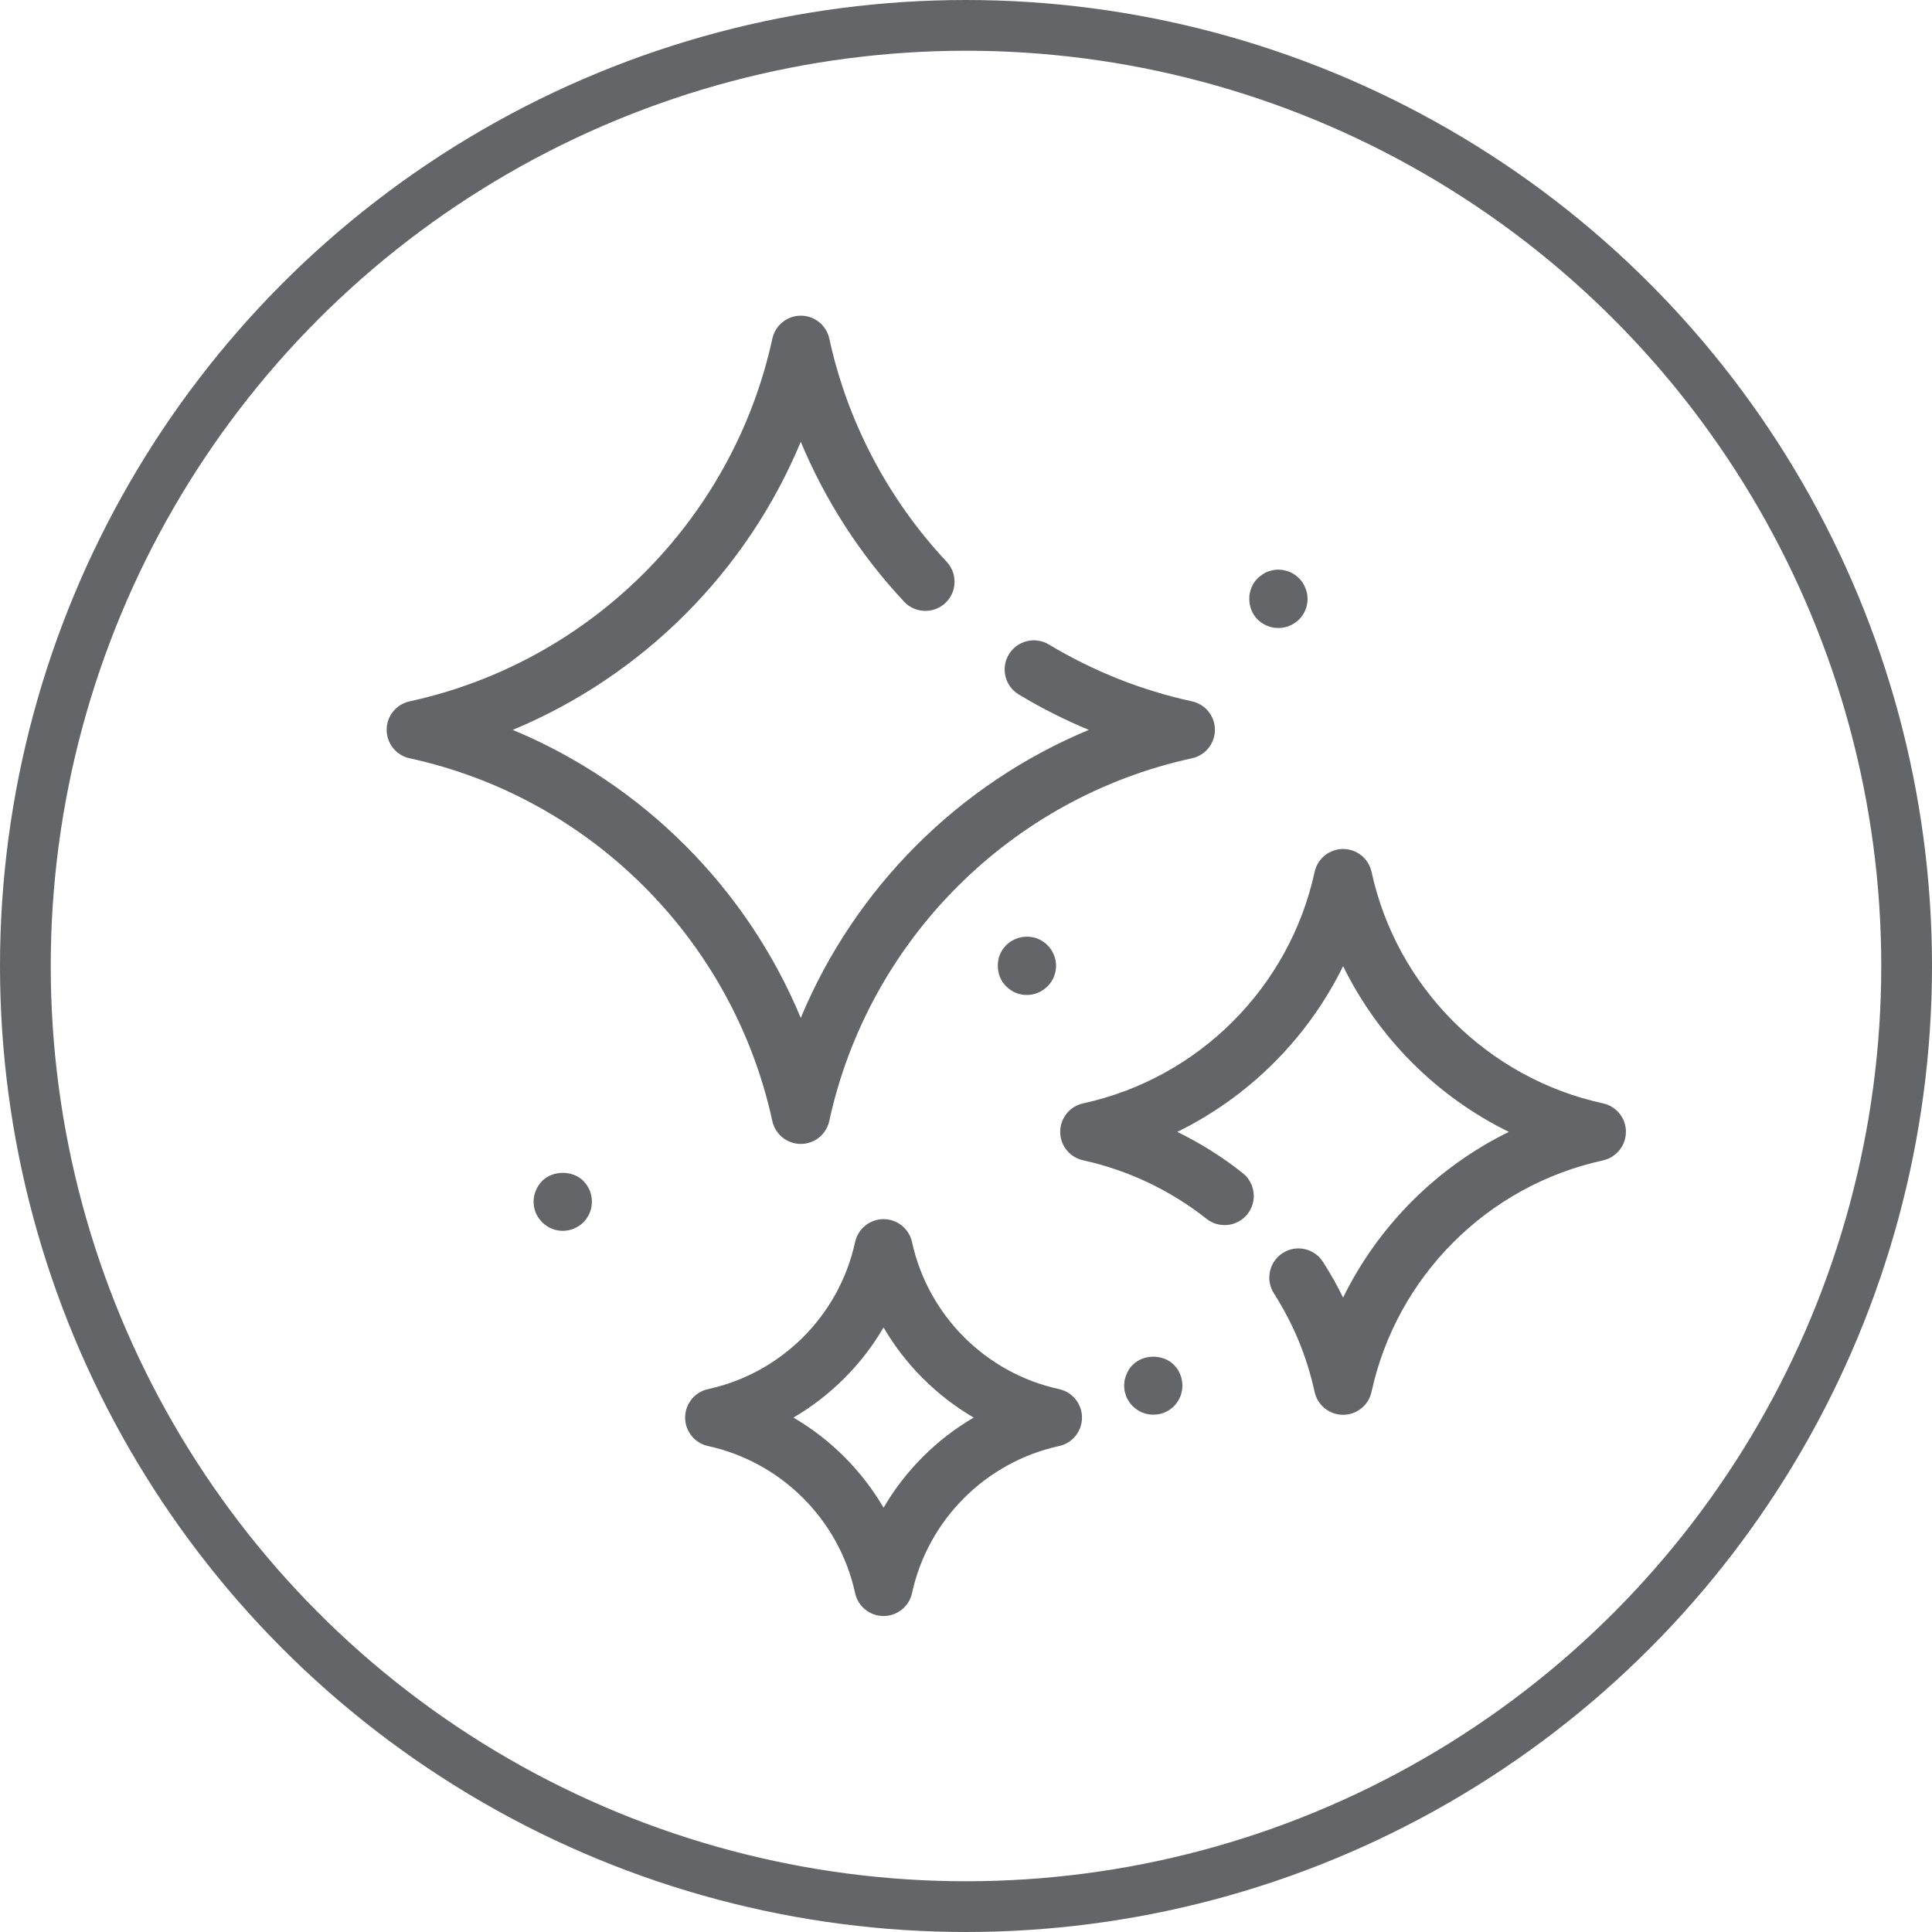
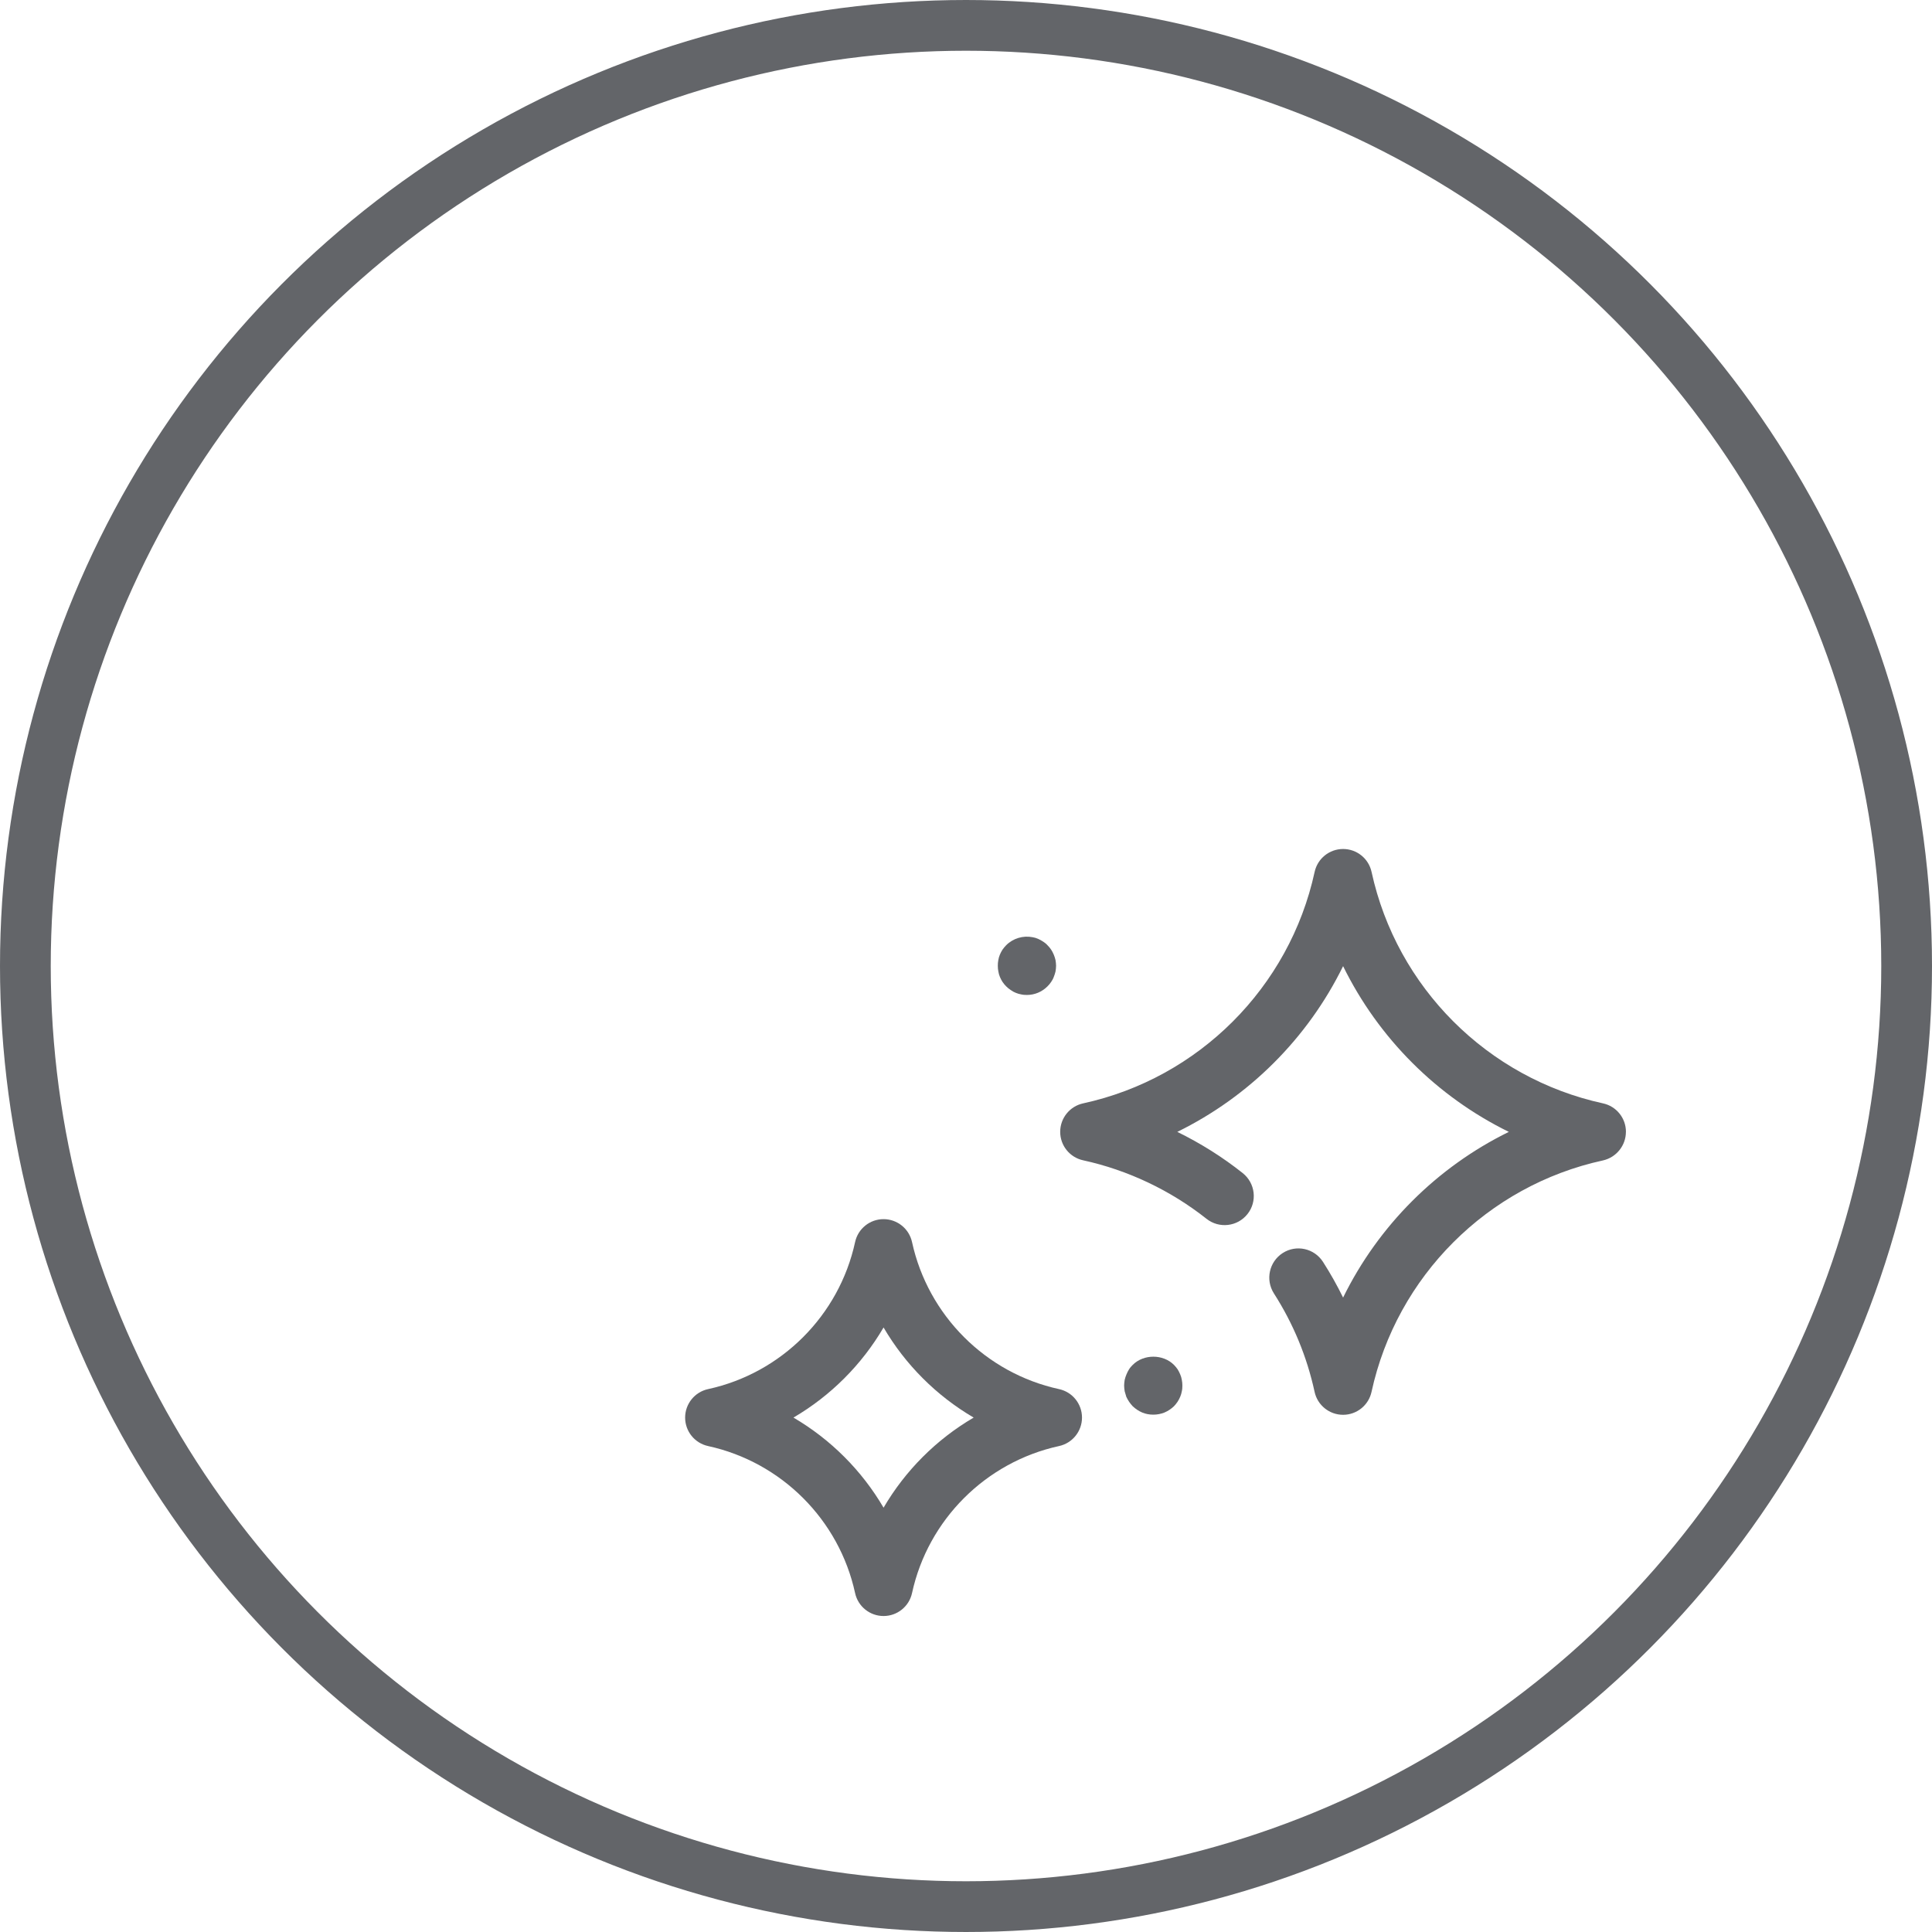
<svg xmlns="http://www.w3.org/2000/svg" id="Layer_2" data-sanitized-data-name="Layer 2" data-name="Layer 2" width="95.95" height="95.95" viewBox="0 0 95.95 95.95">
  <defs>
    <style>
      .cls-1 {
        fill: none;
        stroke: #636569;
        stroke-linecap: round;
        stroke-miterlimit: 10;
        stroke-width: 2.52px;
      }

      .cls-2 {
        fill: #636569;
        stroke-width: 0px;
      }
    </style>
  </defs>
  <g id="Layer_1-2" data-sanitized-data-name="Layer 1" data-name="Layer 1">
    <g>
      <circle class="cls-1" cx="47.975" cy="47.975" r="46.715" />
      <g>
-         <path class="cls-2" d="M19.203,36.245c0,.682.475,1.27,1.14,1.414,8.987,1.955,16.059,9.027,18.013,18.013.144.665.735,1.14,1.414,1.14.682,0,1.27-.475,1.414-1.14,1.955-8.987,9.027-16.059,18.013-18.013.665-.144,1.14-.735,1.14-1.414,0-.682-.475-1.27-1.14-1.414-2.509-.546-4.899-1.496-7.106-2.823-.684-.41-1.576-.192-1.989.495-.413.684-.192,1.576.495,1.989,1.117.673,2.28,1.259,3.477,1.757-6.455,2.684-11.62,7.85-14.305,14.305-2.684-6.455-7.85-11.62-14.305-14.305,6.455-2.684,11.62-7.85,14.305-14.308,1.214,2.913,2.947,5.606,5.131,7.94.546.583,1.462.614,2.048.068.583-.546.614-1.462.068-2.048-2.913-3.112-4.928-6.942-5.83-11.083-.144-.665-.733-1.14-1.414-1.14s-1.27.475-1.414,1.14c-1.957,8.987-9.027,16.059-18.013,18.013-.668.144-1.143.733-1.143,1.414v0Z" />
        <path class="cls-2" d="M80.75,56.211c0-.682-.475-1.27-1.14-1.414-5.734-1.25-10.245-5.759-11.493-11.493-.144-.665-.733-1.14-1.414-1.14s-1.27.475-1.414,1.14c-1.248,5.734-5.759,10.245-11.496,11.493-.665.144-1.14.735-1.14,1.414,0,.682.475,1.27,1.14,1.414,2.218.484,4.336,1.488,6.127,2.905.628.498,1.539.39,2.034-.235.498-.625.39-1.536-.235-2.034-1.004-.798-2.099-1.485-3.25-2.048,3.575-1.754,6.481-4.659,8.234-8.231,1.754,3.573,4.656,6.478,8.231,8.231-3.573,1.754-6.478,4.659-8.231,8.229-.297-.608-.631-1.199-.999-1.774-.433-.673-1.327-.871-2-.438-.673.433-.868,1.327-.439,2.003.965,1.505,1.643,3.148,2.022,4.891.144.665.735,1.14,1.414,1.14.682,0,1.27-.475,1.414-1.14,1.248-5.734,5.759-10.245,11.493-11.493.665-.15,1.14-.741,1.14-1.42h0Z" />
        <path class="cls-2" d="M43.881,74.877c-1.081-1.847-2.625-3.392-4.475-4.475,1.847-1.081,3.392-2.625,4.475-4.475,1.081,1.847,2.625,3.392,4.475,4.475-1.85,1.083-3.394,2.628-4.475,4.475ZM45.295,61.687c-.144-.665-.735-1.14-1.414-1.14-.682,0-1.27.475-1.414,1.14-.792,3.643-3.658,6.509-7.301,7.301-.665.144-1.14.735-1.14,1.414,0,.682.475,1.27,1.14,1.414,3.643.795,6.509,3.66,7.301,7.301.144.665.733,1.14,1.414,1.14s1.27-.475,1.414-1.14c.792-3.64,3.658-6.506,7.301-7.301.665-.144,1.14-.735,1.14-1.414,0-.682-.475-1.27-1.14-1.414-3.64-.792-6.506-3.658-7.301-7.301Z" />
-         <path class="cls-2" d="M29.155,58.873c-.057-.079-.116-.153-.181-.224-.543-.535-1.505-.535-2.048,0-.065.073-.13.144-.181.224-.051.073-.093.161-.13.246-.037.088-.065.181-.088.277-.014.085-.028.19-.028.283,0,.19.037.376.107.552.079.173.181.334.32.47.274.274.636.427,1.021.427.39,0,.752-.153,1.03-.427.139-.139.238-.297.311-.47.073-.173.107-.362.107-.552,0-.093-.009-.195-.028-.283-.014-.096-.042-.19-.079-.277-.04-.085-.082-.164-.133-.246h0Z" />
-         <path class="cls-2" d="M64.694,28.936c-.051-.079-.116-.153-.181-.218s-.139-.13-.218-.181c-.079-.051-.167-.102-.255-.139-.088-.028-.173-.057-.269-.079-.19-.037-.385-.037-.566,0-.093.02-.19.051-.274.079-.088.037-.167.088-.246.139-.079.051-.153.116-.224.181-.065.065-.124.136-.181.218-.051.079-.093.167-.13.255-.037.088-.065.173-.079.269-.023.093-.028.19-.028.283,0,.195.037.382.107.557.073.175.173.334.311.47.274.269.636.419,1.03.419.385,0,.747-.153,1.021-.419.274-.274.427-.636.427-1.03,0-.093-.014-.19-.028-.283-.023-.093-.051-.181-.088-.269-.034-.085-.079-.173-.13-.252h0Z" />
        <path class="cls-2" d="M56.073,69.613c.051.079.116.153.181.226.139.13.297.238.47.311.173.073.362.107.552.107.195,0,.385-.037.557-.107.173-.073.334-.181.47-.311.065-.073.13-.144.181-.226.051-.079.093-.158.13-.246.037-.088.065-.181.079-.269.023-.093.028-.19.028-.288,0-.096-.009-.19-.028-.283-.014-.093-.042-.181-.079-.269-.037-.088-.079-.173-.13-.255-.057-.079-.116-.153-.181-.218-.543-.543-1.505-.543-2.048,0-.065.065-.13.136-.181.218-.051.079-.093.167-.13.255s-.065.172-.088.269c-.014.093-.028.19-.028.283,0,.102.014.195.028.288.023.088.051.181.079.269.037.088.088.167.139.246h0Z" />
        <path class="cls-2" d="M49.793,48.771c.051.079.116.153.181.218.073.073.144.13.224.181.079.057.158.102.246.136.088.037.181.065.269.079.093.023.19.028.288.028.385,0,.747-.153,1.021-.427.065-.065.13-.139.181-.218.051-.079.102-.158.13-.246.037-.088.065-.181.088-.274.014-.088.028-.19.028-.283s-.014-.19-.028-.283c-.023-.093-.051-.19-.088-.274-.037-.088-.079-.167-.13-.246s-.116-.153-.181-.218c-.065-.073-.139-.13-.218-.181-.079-.051-.167-.102-.255-.139-.088-.037-.173-.065-.269-.079-.47-.093-.97.057-1.31.399-.065.065-.124.139-.181.218-.051.079-.093.158-.13.246s-.065.181-.079.274c-.02.096-.025.192-.025.286s.009.195.028.283c.014.093.042.19.079.274.037.088.079.167.13.246h0Z" />
      </g>
    </g>
  </g>
</svg>